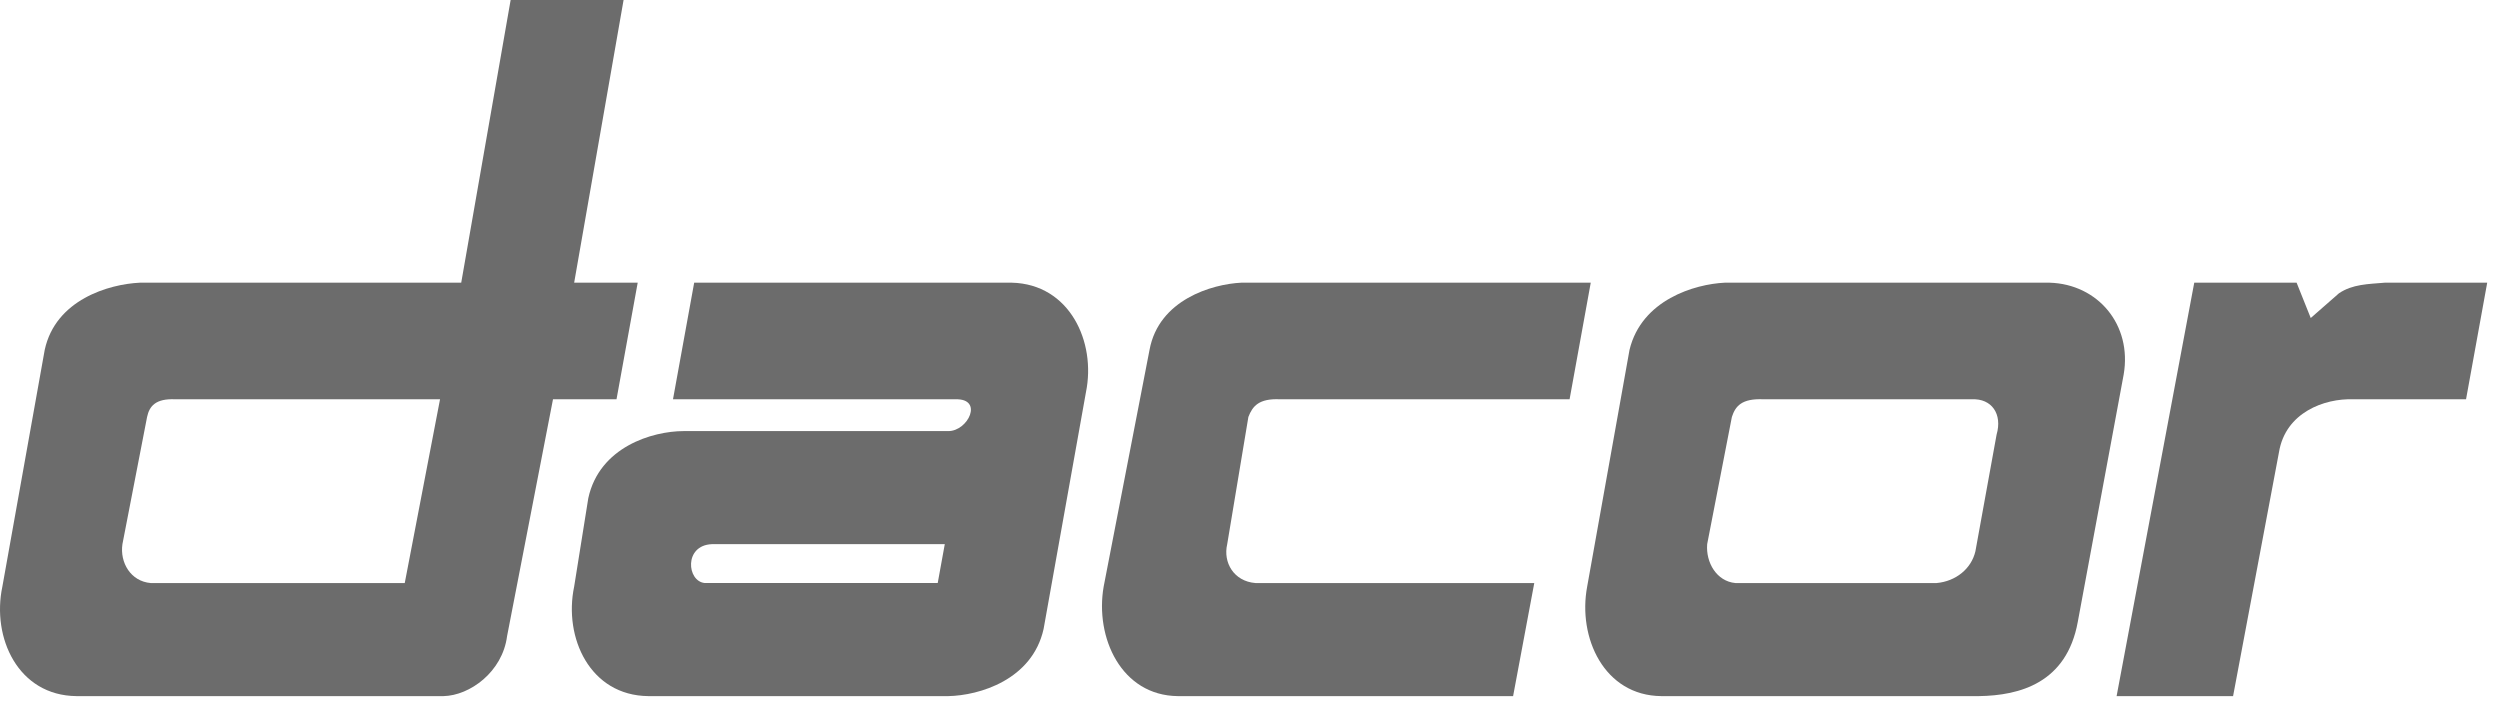
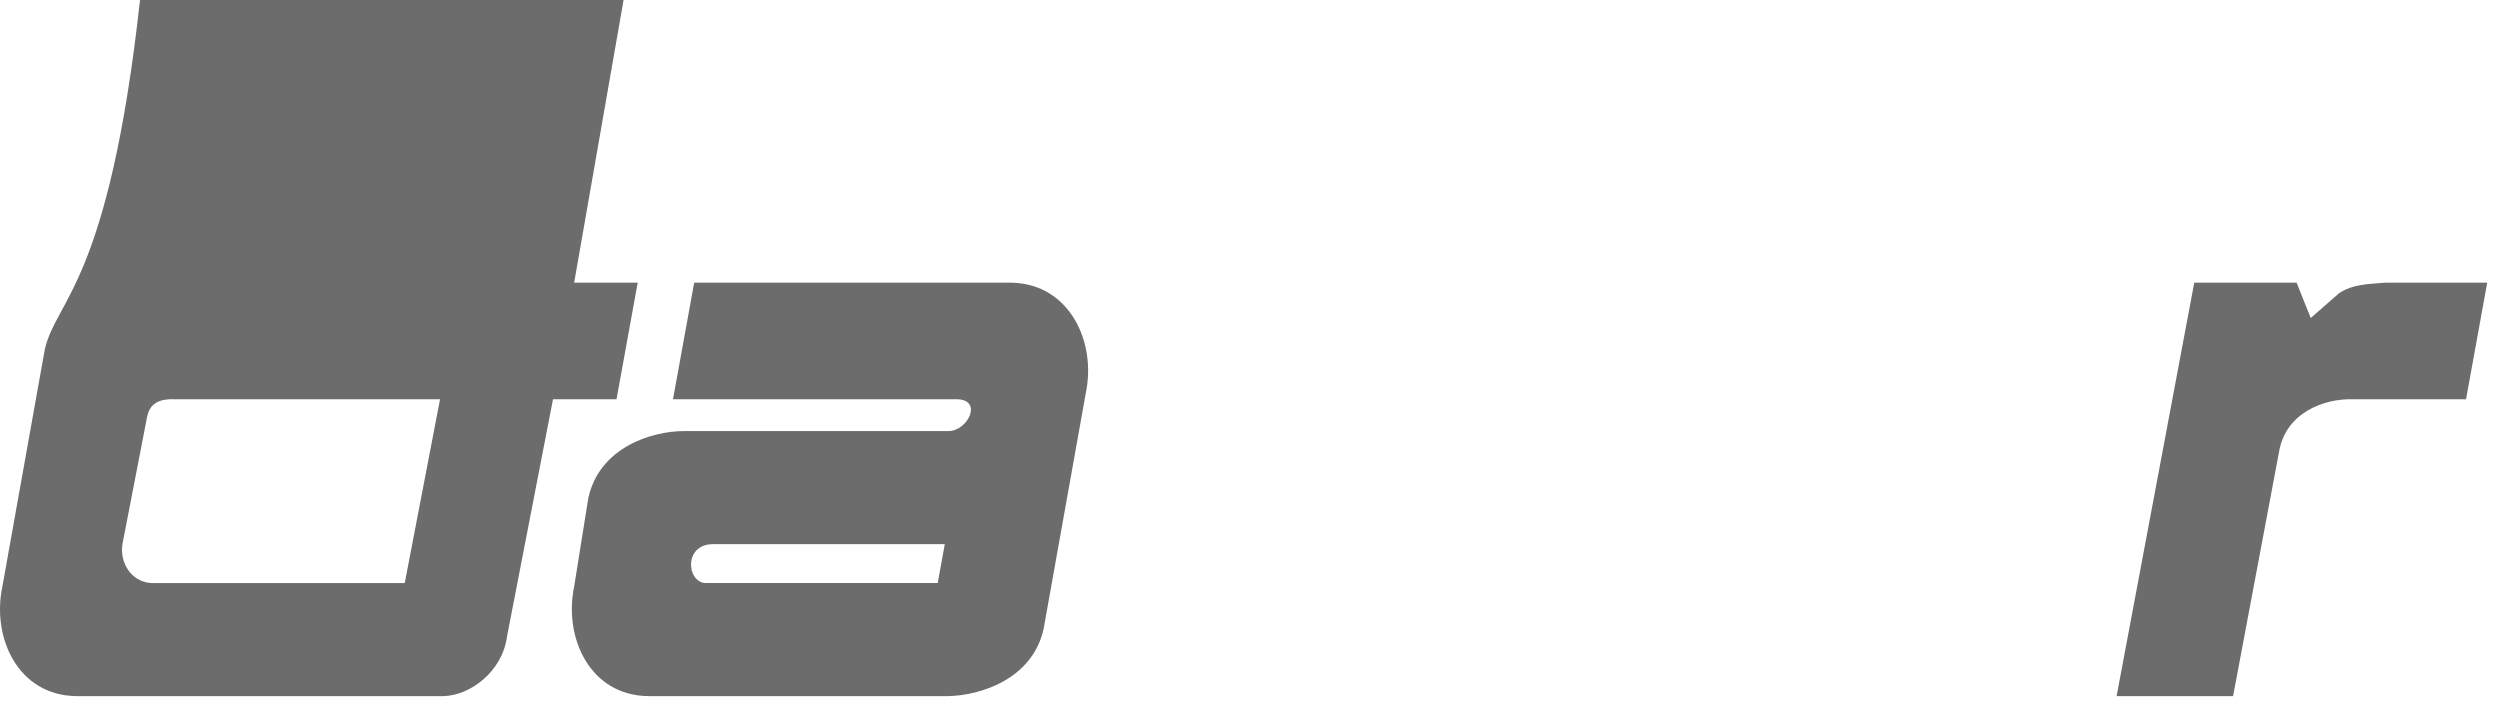
<svg xmlns="http://www.w3.org/2000/svg" width="137" height="39" viewBox="0 0 137 39" fill="none">
-   <path fill-rule="evenodd" clip-rule="evenodd" d="M89.298 19.17C89.962 16.427 92.873 15.569 94.52 15.491H112.315C114.965 15.569 116.847 17.799 116.377 20.526L113.862 34.081C113.253 37.427 110.684 38.115 108.446 38.147H91.038C87.908 38.118 86.451 34.945 86.977 32.144L89.298 19.17ZM94.907 22.849C95.1 22.256 95.442 21.826 96.648 21.881H108.059C109.143 21.83 109.742 22.685 109.413 23.818L108.253 30.208C108.03 31.173 107.173 31.857 106.125 31.951H95.1C94.072 31.857 93.472 30.827 93.553 29.82L94.907 22.849Z" fill="#6C6C6C" />
  <path d="M126.628 17.427L128.175 16.072C128.923 15.569 129.778 15.569 130.69 15.491H136.299L135.139 21.881H128.949C127.382 21.826 125.242 22.601 124.887 24.786L122.373 38.147H115.99L120.245 15.491H125.854L126.628 17.427Z" fill="#6C6C6C" />
-   <path fill-rule="evenodd" clip-rule="evenodd" d="M30.304 21.881H33.785L34.946 15.491H31.464L34.172 0H27.983L25.275 15.491H7.673C5.958 15.569 3.047 16.427 2.451 19.17L0.13 32.144C-0.463 34.946 0.991 38.118 4.192 38.147H24.308C25.739 38.115 27.535 36.83 27.789 34.855L30.304 21.881ZM8.257 31.951C7.161 31.857 6.561 30.827 6.709 29.82L8.06 22.849C8.186 22.256 8.528 21.83 9.608 21.881H24.114L22.18 31.951H8.257Z" fill="#6C6C6C" />
+   <path fill-rule="evenodd" clip-rule="evenodd" d="M30.304 21.881H33.785L34.946 15.491H31.464L34.172 0H27.983H7.673C5.958 15.569 3.047 16.427 2.451 19.17L0.13 32.144C-0.463 34.946 0.991 38.118 4.192 38.147H24.308C25.739 38.115 27.535 36.83 27.789 34.855L30.304 21.881ZM8.257 31.951C7.161 31.857 6.561 30.827 6.709 29.82L8.06 22.849C8.186 22.256 8.528 21.83 9.608 21.881H24.114L22.18 31.951H8.257Z" fill="#6C6C6C" />
  <path fill-rule="evenodd" clip-rule="evenodd" d="M36.88 21.881H52.354C53.914 21.83 53.057 23.627 51.967 23.624H37.46C35.758 23.627 32.847 24.486 32.238 27.303L31.464 32.144C30.878 34.942 32.331 38.115 35.526 38.147H51.967C53.656 38.115 56.567 37.26 57.189 34.468L59.51 21.494C60.075 18.741 58.621 15.569 55.449 15.491H38.041L36.88 21.881ZM39.008 29.82C37.47 29.885 37.641 31.857 38.621 31.95H51.387L51.774 29.82H39.008Z" fill="#6C6C6C" />
-   <path d="M70.152 21.881H86.013L87.173 15.491H68.024C66.416 15.569 63.505 16.424 62.995 19.17L60.481 32.144C59.994 34.942 61.451 38.115 64.543 38.147H82.918L84.078 31.951H68.798C67.615 31.857 67.015 30.827 67.251 29.82L68.411 22.849C68.64 22.256 68.985 21.826 70.152 21.881Z" fill="#6C6C6C" />
</svg>